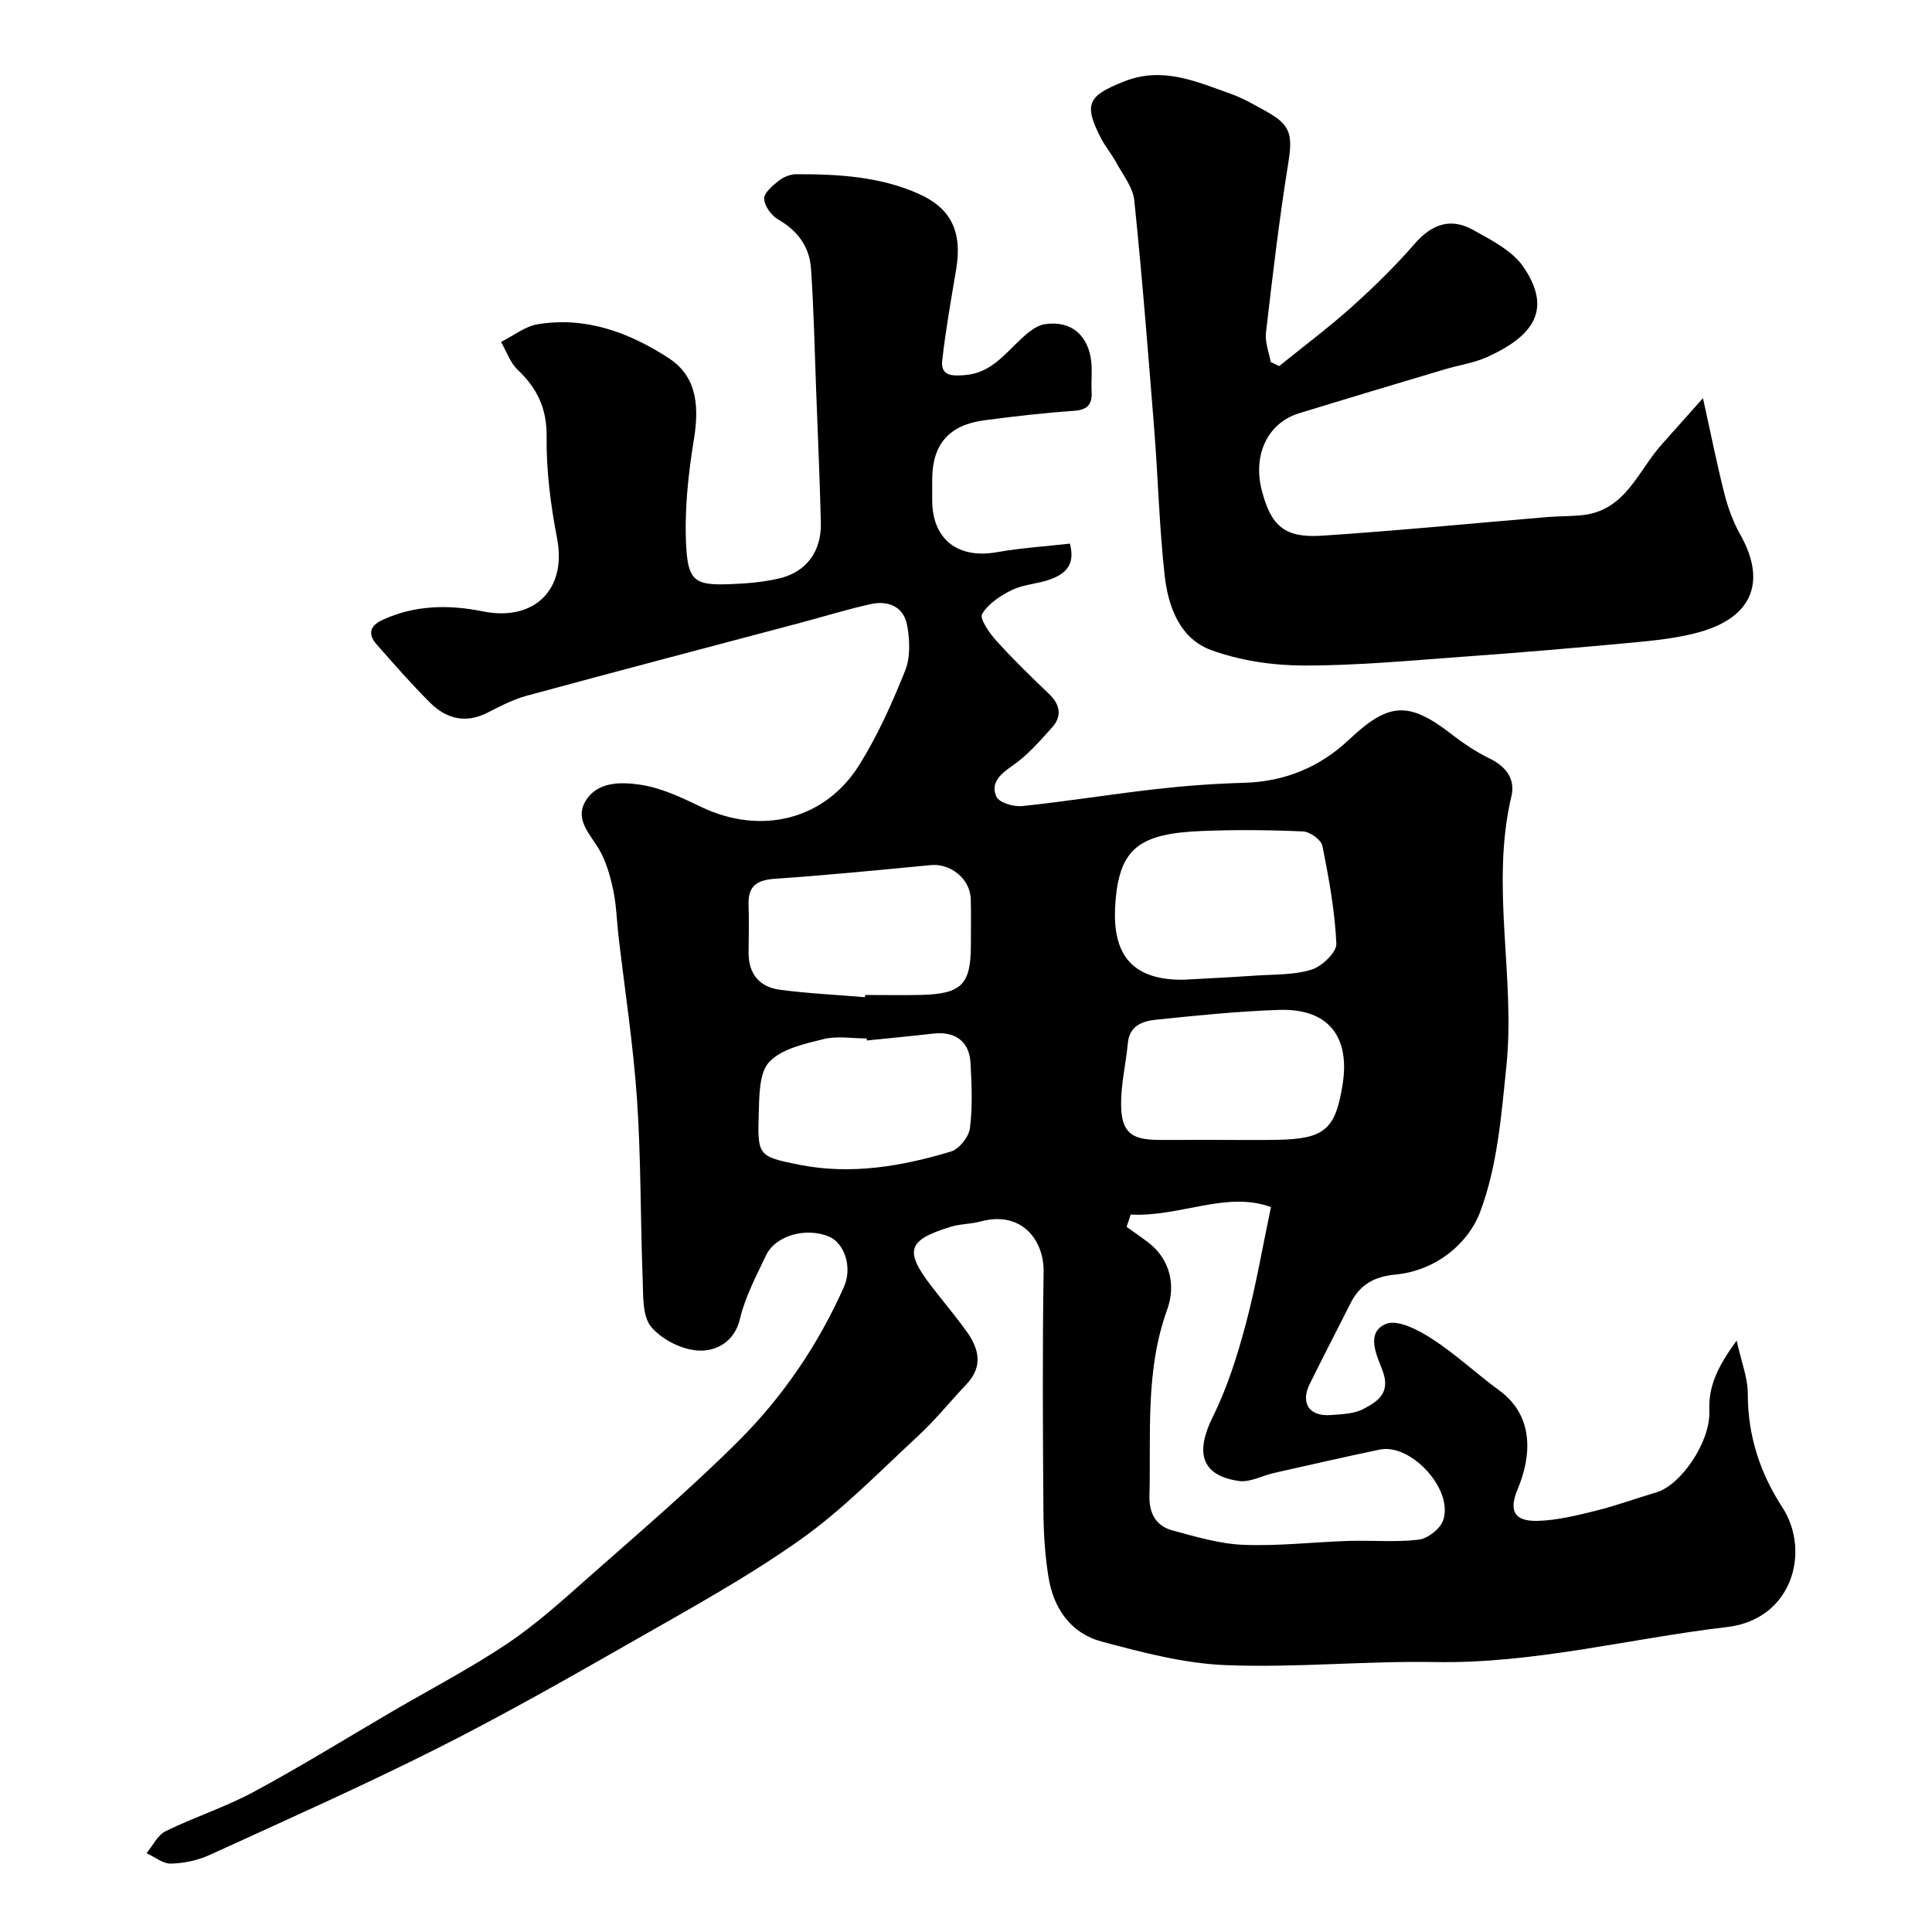
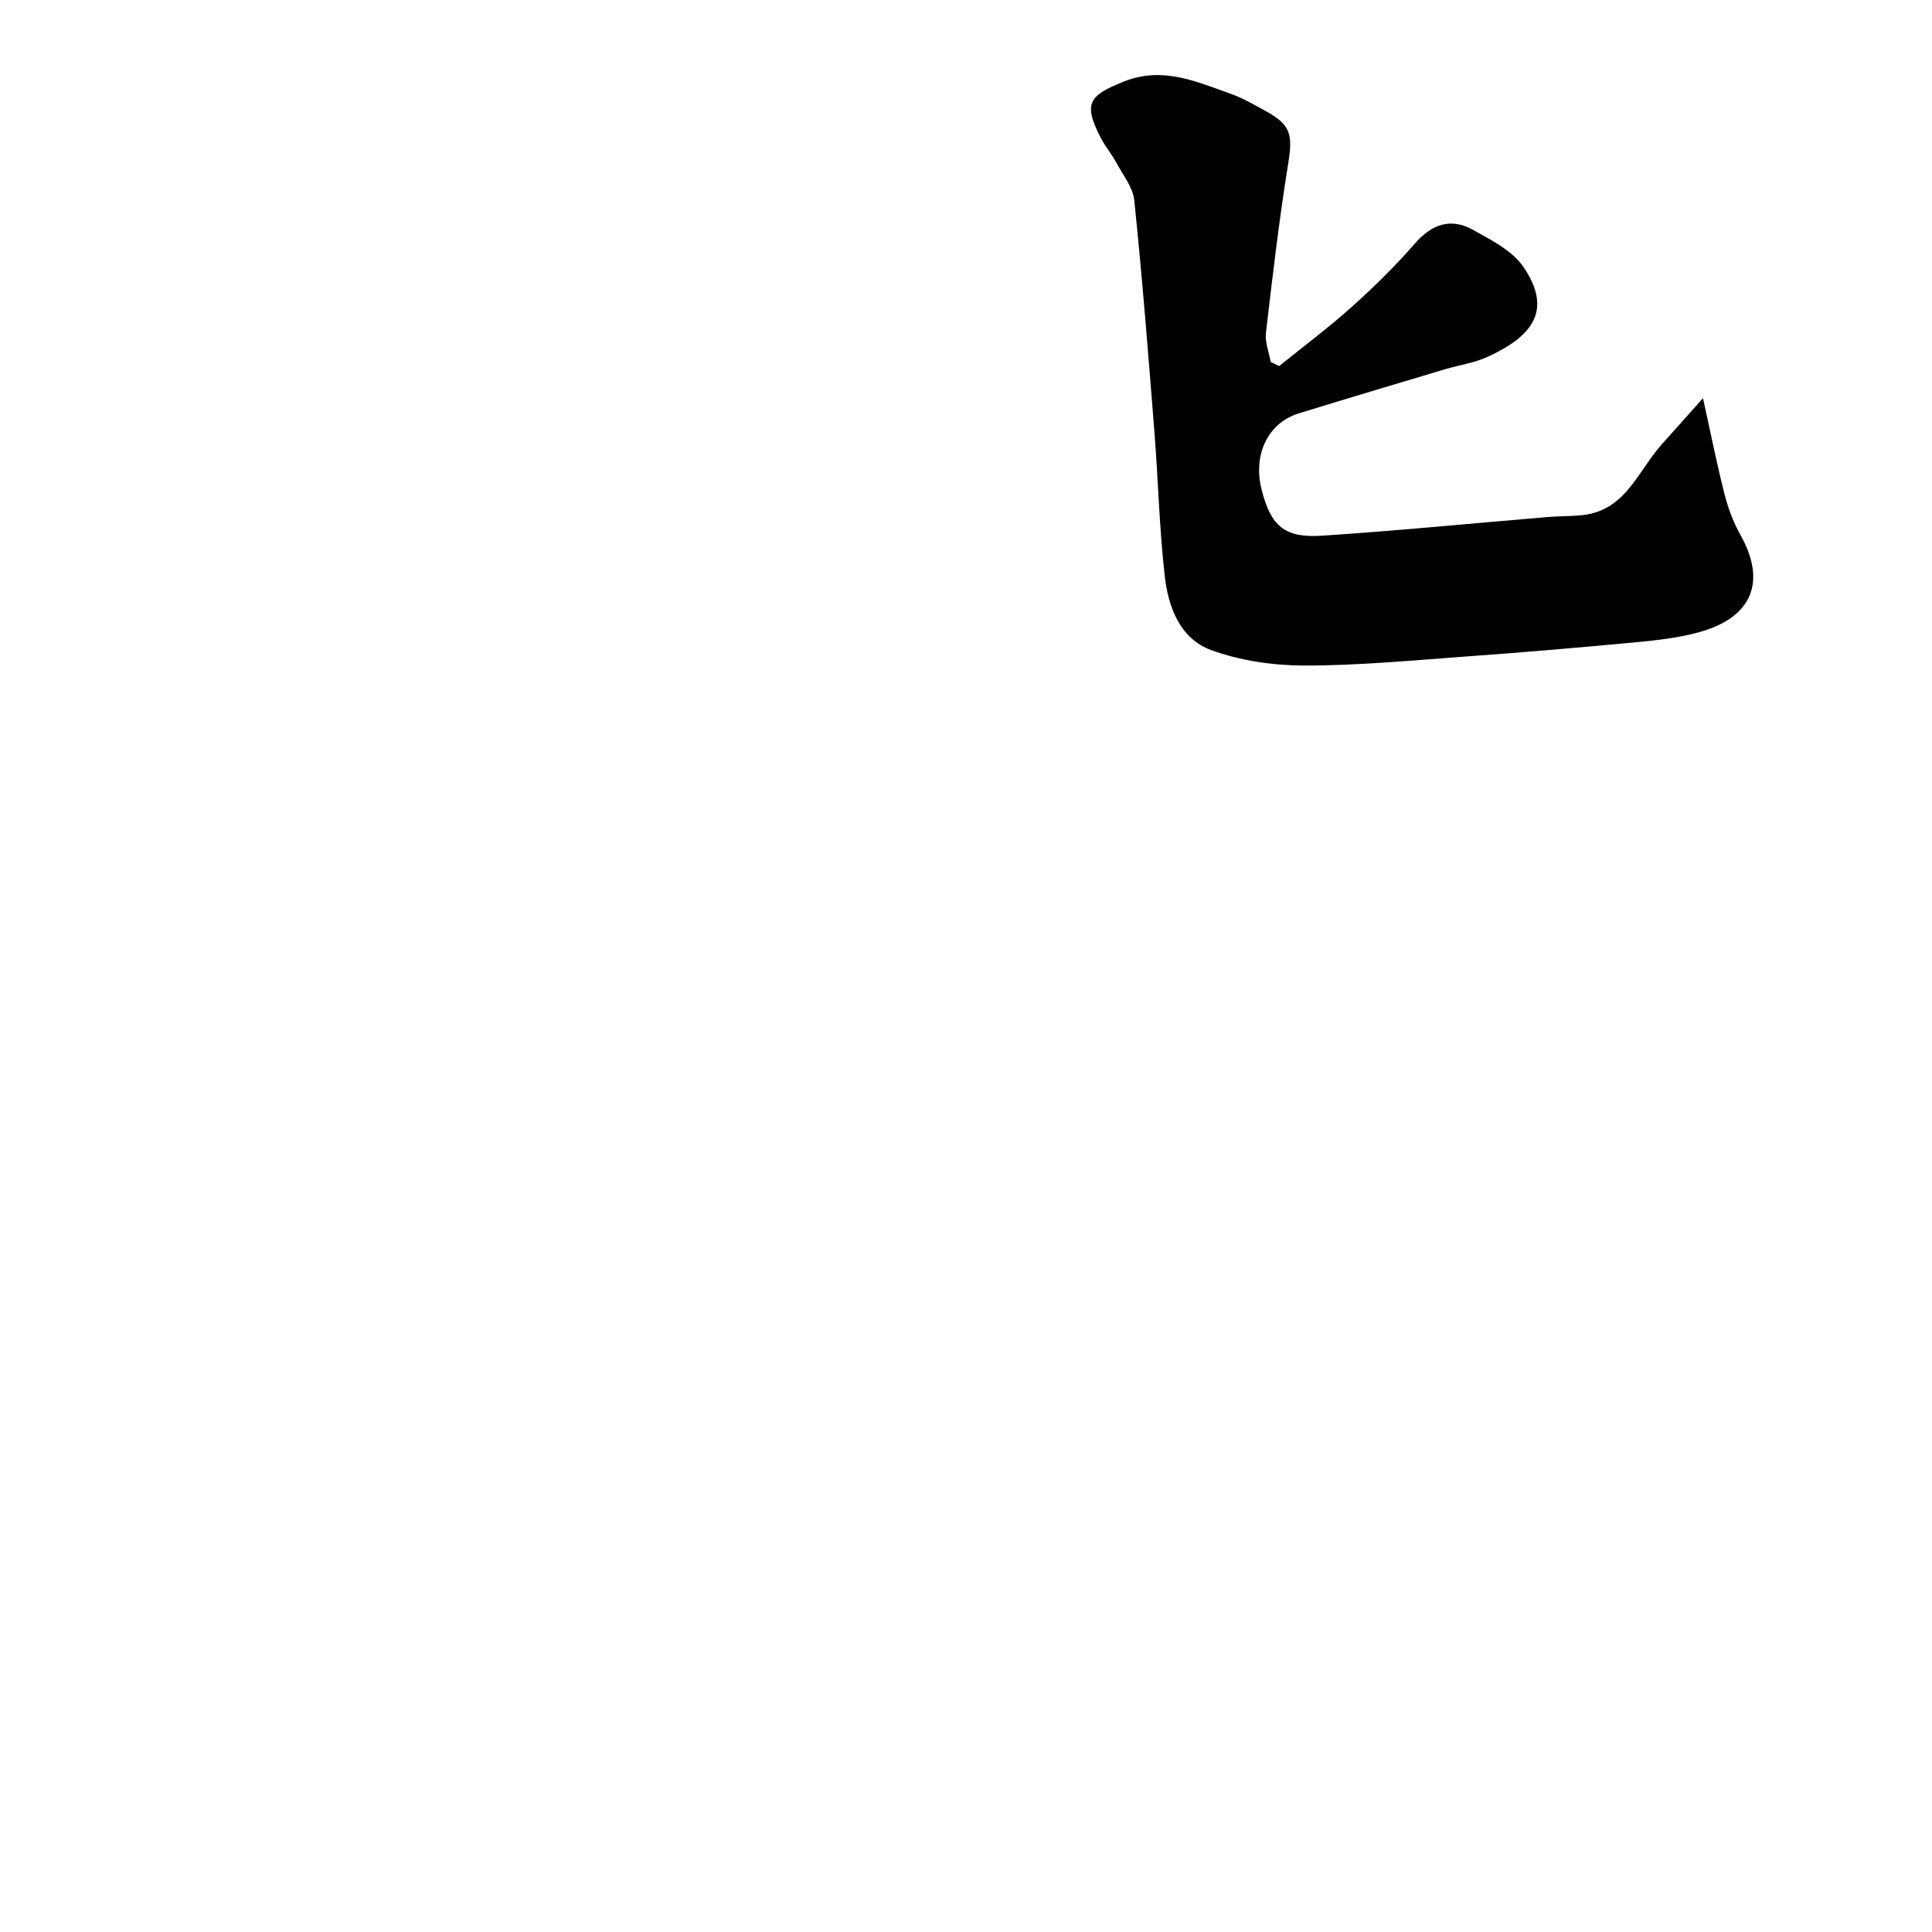
<svg xmlns="http://www.w3.org/2000/svg" enable-background="new 0 0 400 400" viewBox="0 0 400 400">
-   <path d="m221.51 112.55c1.22 4.53-1.11 6.3-4 7.38-2.57.96-5.51 1.03-7.94 2.2-2.39 1.15-4.95 2.83-6.23 4.99-.57.96 1.51 3.96 2.94 5.54 3.46 3.83 7.17 7.44 10.9 11 2.32 2.22 2.75 4.59.66 6.93-2.59 2.89-5.23 5.92-8.4 8.07-2.55 1.73-4.37 3.61-3.14 6.29.57 1.24 3.57 2.12 5.33 1.94 9.27-.97 18.49-2.47 27.75-3.52 6.05-.69 12.15-1.13 18.24-1.3 8.41-.24 15.66-3.26 21.66-8.92 8.2-7.74 12.34-8.06 21.29-1.11 2.43 1.89 5.05 3.63 7.81 4.98 3.41 1.67 5.39 4.24 4.54 7.83-4.38 18.59.86 37.32-1.04 55.88-1.04 10.2-1.88 20.81-5.45 30.23-2.51 6.63-9.27 12.15-17.49 12.92-4.48.42-7.42 2.13-9.36 6-2.79 5.56-5.67 11.08-8.42 16.66-1.96 3.98-.07 6.78 4.38 6.43 2.27-.18 4.77-.23 6.7-1.24 2.94-1.54 5.76-3.27 4-7.97-1.12-3-3.63-7.86.72-9.66 2.37-.98 6.67 1.24 9.44 3.03 4.93 3.19 9.27 7.27 14.02 10.75 7.24 5.3 6.68 13.55 3.78 20.48-1.85 4.43-.71 6.65 4.15 6.52 4.02-.11 8.07-1.11 12.01-2.09 4.25-1.05 8.39-2.58 12.6-3.82 5.05-1.5 11.21-10.45 10.94-16.86-.22-5.13 1.73-9.17 5.65-14.56 1 4.51 2.32 7.74 2.31 10.98-.01 8.65 2.5 16.39 7.15 23.54 5.94 9.15 2.06 23.21-11.43 24.79-20.16 2.36-39.95 7.62-60.49 7.25-14.42-.25-28.89 1.21-43.28.64-8.66-.34-17.36-2.64-25.81-4.91-6.31-1.7-9.87-6.85-10.91-13.25-.74-4.53-1.03-9.17-1.06-13.77-.12-16.5-.22-32.99.04-49.49.1-6.65-4.63-12.72-13.03-10.44-2.03.55-4.23.49-6.23 1.11-8.98 2.77-9.63 4.96-3.88 12.4 2.4 3.11 4.94 6.12 7.23 9.31 2.57 3.58 3.39 7.26-.08 10.91-3.35 3.52-6.4 7.35-9.96 10.64-7.99 7.39-15.65 15.32-24.48 21.56-11.09 7.84-23.1 14.41-34.92 21.17-13.29 7.59-26.62 15.17-40.3 22.05-15.46 7.77-31.28 14.82-47.02 22.01-2.45 1.12-5.31 1.72-7.99 1.79-1.67.04-3.38-1.39-5.07-2.16 1.3-1.56 2.29-3.74 3.95-4.55 5.98-2.94 12.42-5 18.27-8.16 9.72-5.23 19.11-11.06 28.65-16.63 7.96-4.65 16.17-8.92 23.81-14.04 5.97-4 11.37-8.89 16.77-13.67 10.51-9.3 21.22-18.42 31.14-28.32 9.18-9.16 16.48-19.93 21.79-31.85 1.86-4.17.04-9.16-3.13-10.46-4.8-1.96-11.06-.19-13.01 3.94-2.01 4.27-4.3 8.55-5.37 13.08-1.14 4.88-4.98 6.7-8.36 6.61-3.47-.09-7.77-2.22-10.01-4.89-1.88-2.23-1.65-6.51-1.78-9.9-.48-12.43-.33-24.89-1.18-37.29-.77-11.27-2.51-22.47-3.82-33.7-.38-3.26-.44-6.58-1.14-9.77-.65-2.95-1.51-6.02-3.08-8.55-1.89-3.04-4.73-5.95-2.71-9.51 2.43-4.28 7.45-4.13 11.38-3.56 4.39.63 8.66 2.69 12.74 4.64 12.24 5.85 25.5 2.71 32.64-8.71 3.83-6.12 6.83-12.84 9.52-19.56 1.1-2.75.96-6.32.41-9.34-.7-3.88-3.9-5.23-7.58-4.41-4.91 1.09-9.72 2.59-14.59 3.88-18.86 5.01-37.74 9.96-56.58 15.08-2.79.76-5.46 2.13-8.05 3.47-4.6 2.38-8.63 1.32-12.03-2.08-3.85-3.85-7.45-7.96-11.05-12.06-1.78-2.03-1.41-3.78 1.18-4.99 6.72-3.14 13.85-3.22 20.8-1.81 10.65 2.17 17.46-4.46 15.42-15.08-1.33-6.91-2.25-14.02-2.17-21.03.07-5.87-1.92-10.03-5.97-13.88-1.57-1.49-2.34-3.84-3.47-5.79 2.54-1.26 4.97-3.23 7.65-3.67 9.9-1.59 18.72 1.65 26.96 6.95 5.37 3.46 6.64 8.88 5.33 16.87-1.22 7.47-2.04 15.19-1.57 22.7.43 6.81 2.14 7.54 8.92 7.31 3.43-.12 6.92-.41 10.26-1.18 5.65-1.31 8.81-5.6 8.67-11.51-.22-9.1-.63-18.2-.97-27.3-.32-8.45-.49-16.92-1.07-25.36-.31-4.49-2.75-7.84-6.8-10.16-1.4-.8-2.83-2.78-2.9-4.28-.05-1.22 1.75-2.73 3.02-3.74.96-.77 2.39-1.34 3.61-1.35 8.71-.02 17.42.47 25.5 4.12 6.24 2.82 9 7.42 7.62 15.6-1.05 6.25-2.17 12.51-2.88 18.81-.38 3.36 2.21 3.25 4.69 3.06 5.34-.4 8.25-4.35 11.73-7.58 1.37-1.27 3.08-2.69 4.8-2.96 5.47-.83 9.11 2.31 9.65 7.93.19 1.98-.05 4 .06 5.99.15 2.67-.83 3.83-3.68 4.02-6.2.43-12.39 1.14-18.56 1.96-7.27.96-10.71 4.95-10.77 12.14-.01 1.5-.01 3 0 4.5.06 8.06 5.35 12.1 13.43 10.66 4.98-.88 10.05-1.2 15.08-1.77zm12.59 138.91c-.28.85-.57 1.69-.85 2.54 1.49 1.07 3 2.11 4.46 3.22 4.77 3.63 5.66 9.18 3.96 13.86-4.6 12.69-3.35 25.68-3.69 38.63-.09 3.6 1.37 6.24 4.76 7.15 4.84 1.3 9.79 2.79 14.73 2.98 7.23.29 14.5-.58 21.76-.81 4.84-.15 9.73.31 14.51-.26 1.87-.23 4.42-2.22 5.04-3.98 2.23-6.34-6.63-16.02-13.12-14.67-7.31 1.53-14.59 3.2-21.87 4.84-2.45.55-5 2-7.31 1.66-7.75-1.12-9.08-5.84-5.38-13.29 2.99-6.01 5.05-12.56 6.79-19.07 2.13-7.91 3.49-16.03 5.25-24.34-9.14-3.41-18.87 2.08-29.04 1.54zm11-48.62c4.93-.28 9.85-.51 14.77-.85 3.92-.27 8.01-.1 11.68-1.24 2.15-.67 5.21-3.59 5.13-5.37-.31-6.79-1.55-13.57-2.9-20.26-.25-1.26-2.57-2.92-3.99-2.98-6.97-.31-13.97-.37-20.94-.09-12.88.51-16.94 3.55-17.88 14.31-.79 9.12 1.54 16.67 14.13 16.48zm-66.02 3.62c.01-.15.03-.31.04-.46 3.82 0 7.65.07 11.47-.01 8.48-.19 10.42-2.14 10.42-10.34 0-3.16.06-6.32-.02-9.47-.1-4.18-4.15-7.47-8.28-7.07-10.74 1.03-21.49 2.09-32.26 2.83-3.66.25-5.58 1.43-5.47 5.29.1 3.32.05 6.65.01 9.97-.05 4.42 2.26 7.14 6.42 7.71 5.85.78 11.78 1.05 17.67 1.55zm72.4 29.54c4.33 0 8.65.07 12.98-.01 9.75-.19 12.01-2.12 13.5-11.36 1.63-10.11-3.03-15.89-13.18-15.54-8.52.29-17.02 1.15-25.5 2.04-2.69.28-5.44 1.2-5.77 4.82-.39 4.23-1.43 8.44-1.4 12.66.04 5.82 2.06 7.39 7.89 7.4 3.83-.01 7.66-.01 11.48-.01zm-72-20.58c-.01-.14-.03-.28-.04-.42-3 0-6.13-.57-8.95.14-3.96.98-8.65 2-11.22 4.72-2.12 2.25-2.06 6.96-2.18 10.61-.28 8.8-.12 8.98 8.35 10.67 10.7 2.14 21.2.36 31.45-2.73 1.7-.51 3.69-3.02 3.92-4.82.57-4.42.37-8.97.13-13.45-.23-4.55-3.18-6.67-7.77-6.14-4.56.52-9.13.95-13.69 1.42z" fill="#010000" />
  <path d="m264.84 75.79c5.03-4.07 10.24-7.96 15.05-12.27 4.58-4.11 9-8.45 13.04-13.09 3.52-4.04 7.45-5.4 12.04-2.84 3.78 2.11 8.16 4.31 10.46 7.7 5.88 8.66 2.27 14.17-7.46 18.6-2.77 1.26-5.92 1.7-8.87 2.58-10.06 3.01-20.12 6.01-30.16 9.1-6.46 1.98-9.6 8.59-7.71 15.92 1.91 7.4 4.7 9.93 12.47 9.42 15.58-1.02 31.12-2.56 46.68-3.86 2.48-.21 4.98-.13 7.44-.42 8.78-1.06 11.32-9.12 16.18-14.57 2.67-3 5.35-5.99 8.58-9.62 1.62 7.3 2.87 13.6 4.45 19.82.75 2.93 1.83 5.87 3.31 8.49 5.31 9.43 2.7 16.98-8.45 20.11-4.21 1.18-8.66 1.68-13.04 2.1-11.94 1.12-23.88 2.14-35.84 3-11.02.8-22.05 1.85-33.08 1.83-6.42-.01-13.17-1.01-19.18-3.2-6.46-2.36-8.89-8.96-9.61-15.38-1.12-9.98-1.36-20.05-2.15-30.06-1.26-15.9-2.51-31.8-4.15-47.66-.28-2.73-2.37-5.3-3.76-7.88-.93-1.72-2.22-3.24-3.12-4.96-3.71-7.16-2.67-8.84 4.76-11.78 8-3.17 14.9.01 22.01 2.52 2.57.91 4.99 2.32 7.4 3.65 5.17 2.85 5.53 4.88 4.57 10.87-1.87 11.61-3.24 23.31-4.6 34.99-.23 1.95.63 4.03.99 6.05.57.28 1.16.56 1.75.84z" fill="#010000" />
</svg>